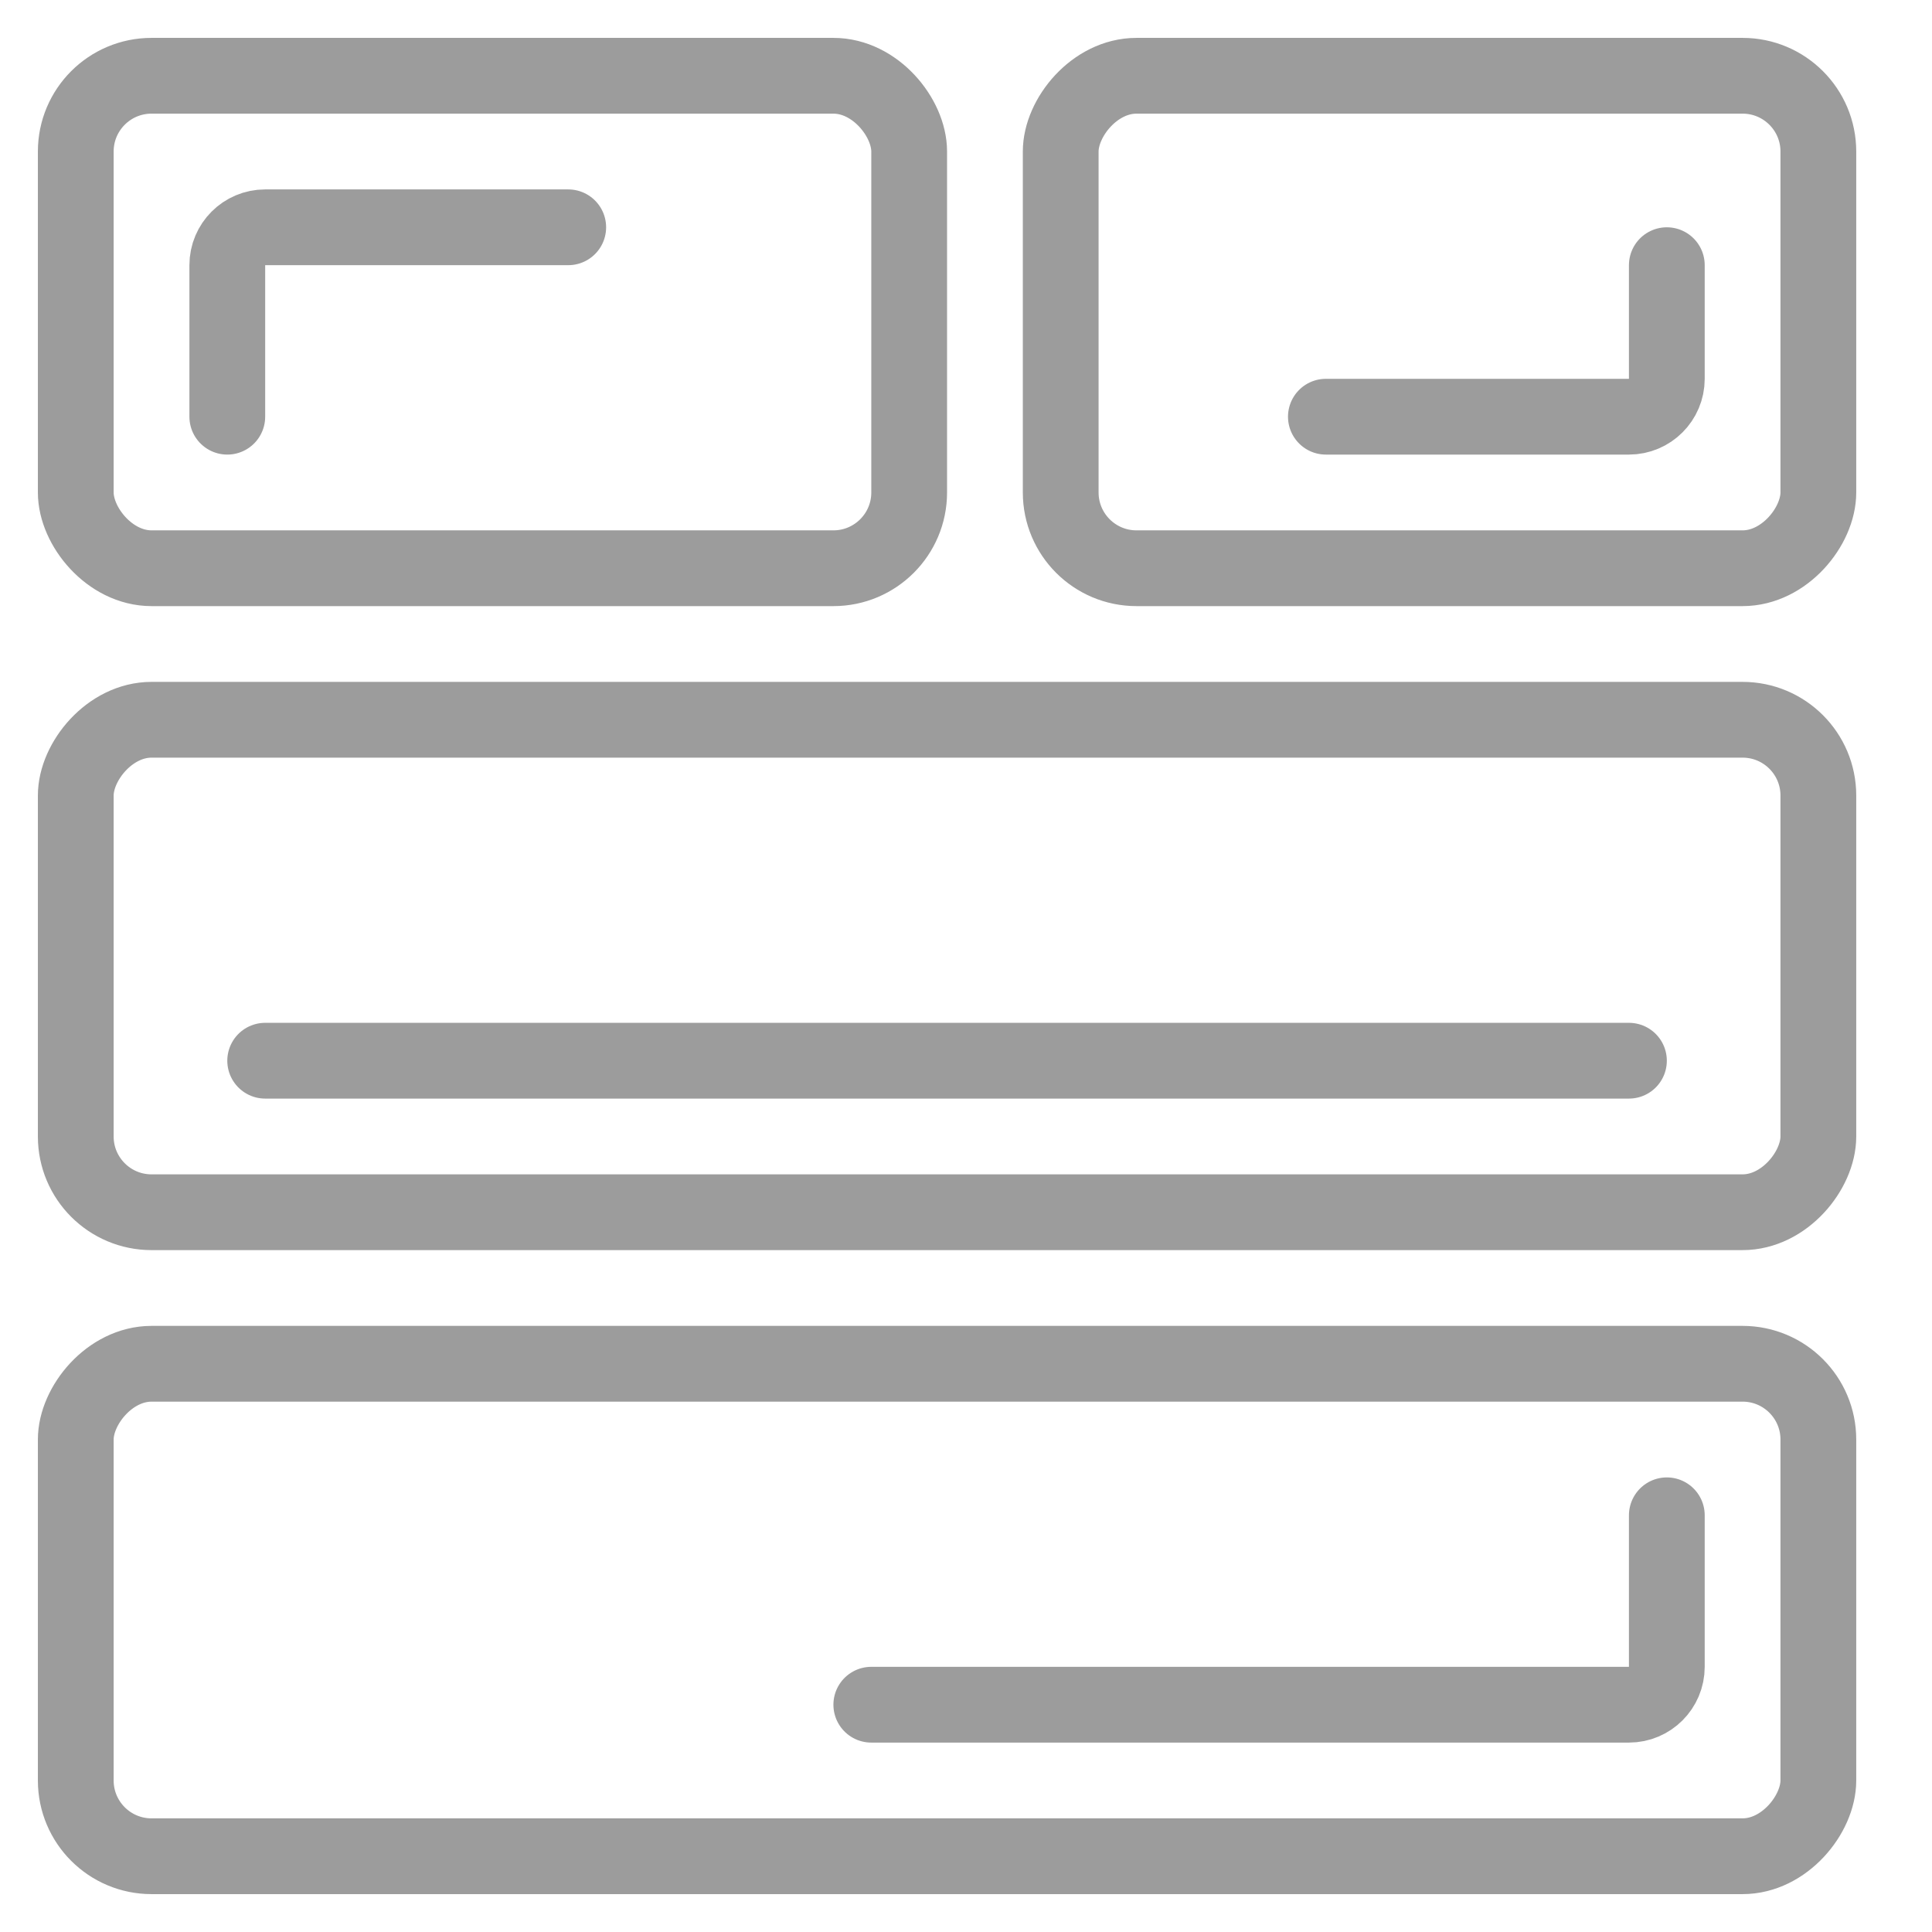
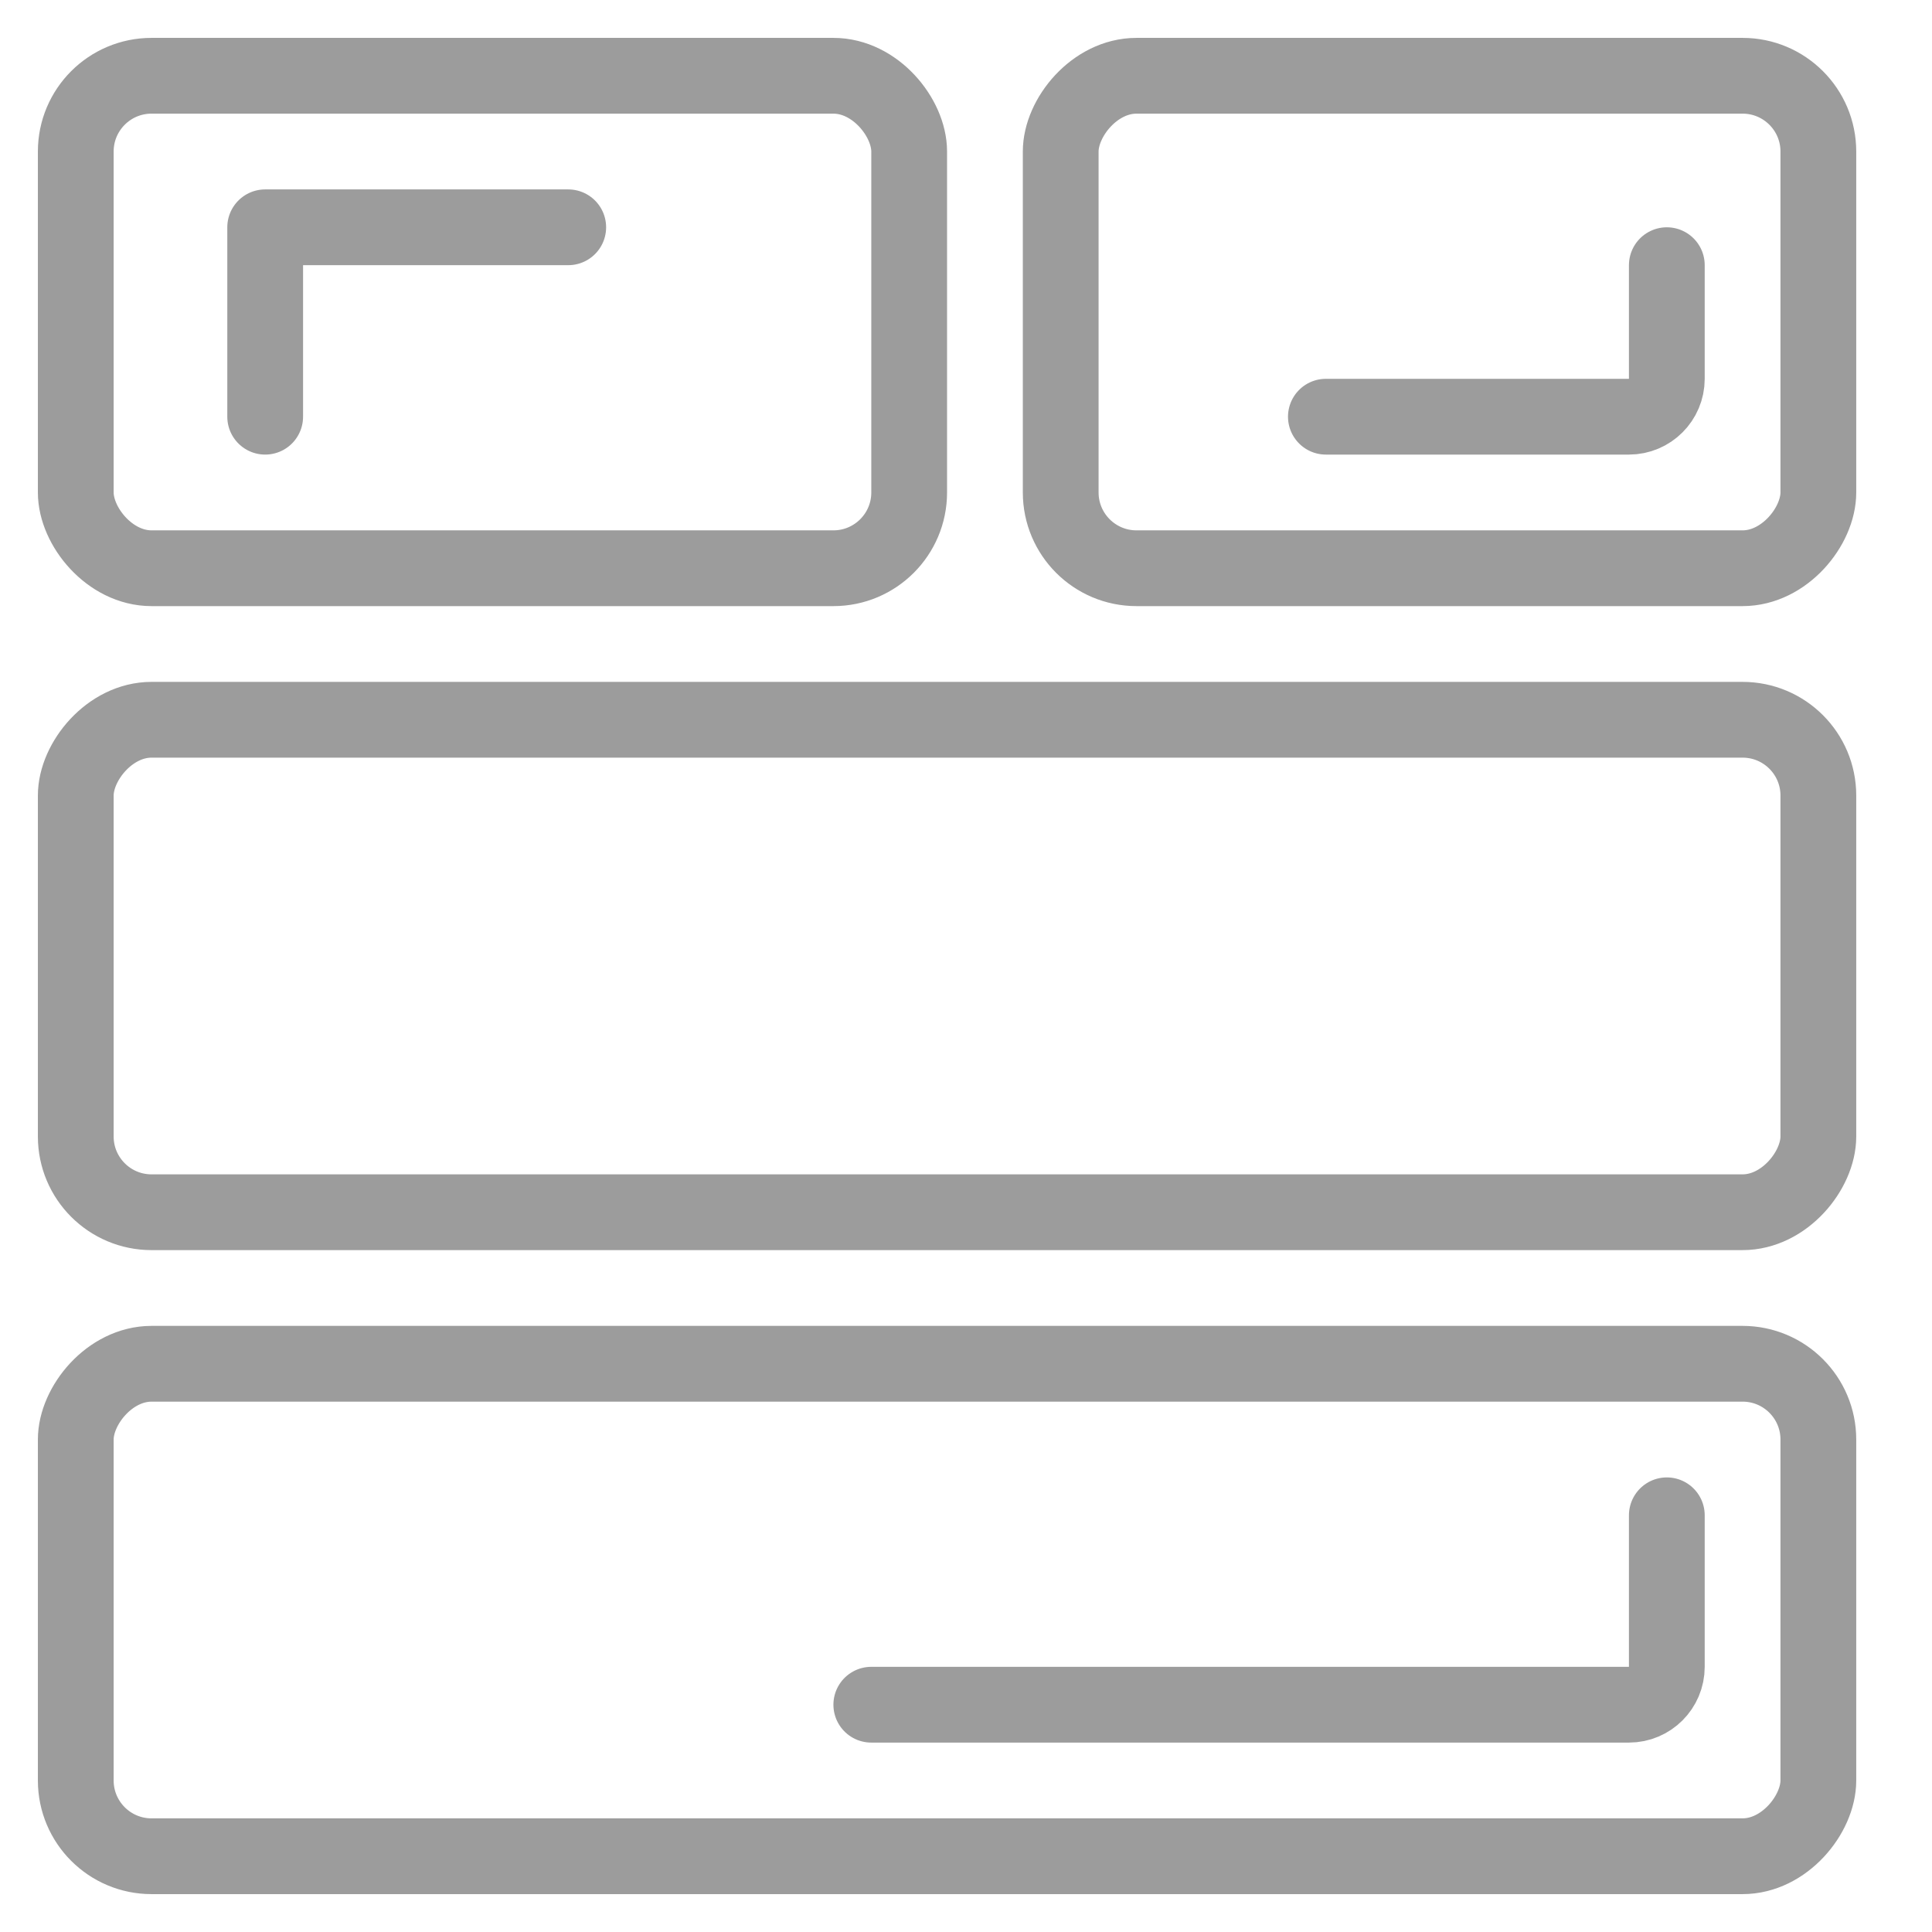
<svg xmlns="http://www.w3.org/2000/svg" width="51" height="51" viewBox="0 0 51 51" fill="none">
  <rect x="2" y="2" width="22" height="13" rx="2" stroke="#9C9C9C" stroke-width="2" stroke-linecap="round" stroke-linejoin="round" />
-   <path d="M15 6H7C6.448 6 6 6.448 6 7V11" stroke="#9C9C9C" stroke-width="2" stroke-linecap="round" stroke-linejoin="round" />
+   <path d="M15 6H7V11" stroke="#9C9C9C" stroke-width="2" stroke-linecap="round" stroke-linejoin="round" />
  <path d="M35 11H43C43.552 11 44 10.552 44 10V7" stroke="#9C9C9C" stroke-width="2" stroke-linecap="round" stroke-linejoin="round" />
  <rect width="20" height="13" rx="2" transform="matrix(-1 0 0 1 48 2)" stroke="#9C9C9C" stroke-width="2" stroke-linecap="round" stroke-linejoin="round" />
  <rect width="46" height="13" rx="2" transform="matrix(-1 0 0 1 48 19)" stroke="#9C9C9C" stroke-width="2" stroke-linecap="round" stroke-linejoin="round" />
-   <path d="M7 28H43" stroke="#9C9C9C" stroke-width="2" stroke-linecap="round" stroke-linejoin="round" />
  <rect width="46" height="13" rx="2" transform="matrix(-1 0 0 1 48 36)" stroke="#9C9C9C" stroke-width="2" stroke-linecap="round" stroke-linejoin="round" />
  <path d="M44 40V44C44 44.552 43.552 45 43 45H23" stroke="#9C9C9C" stroke-width="2" stroke-linecap="round" stroke-linejoin="round" />
</svg>